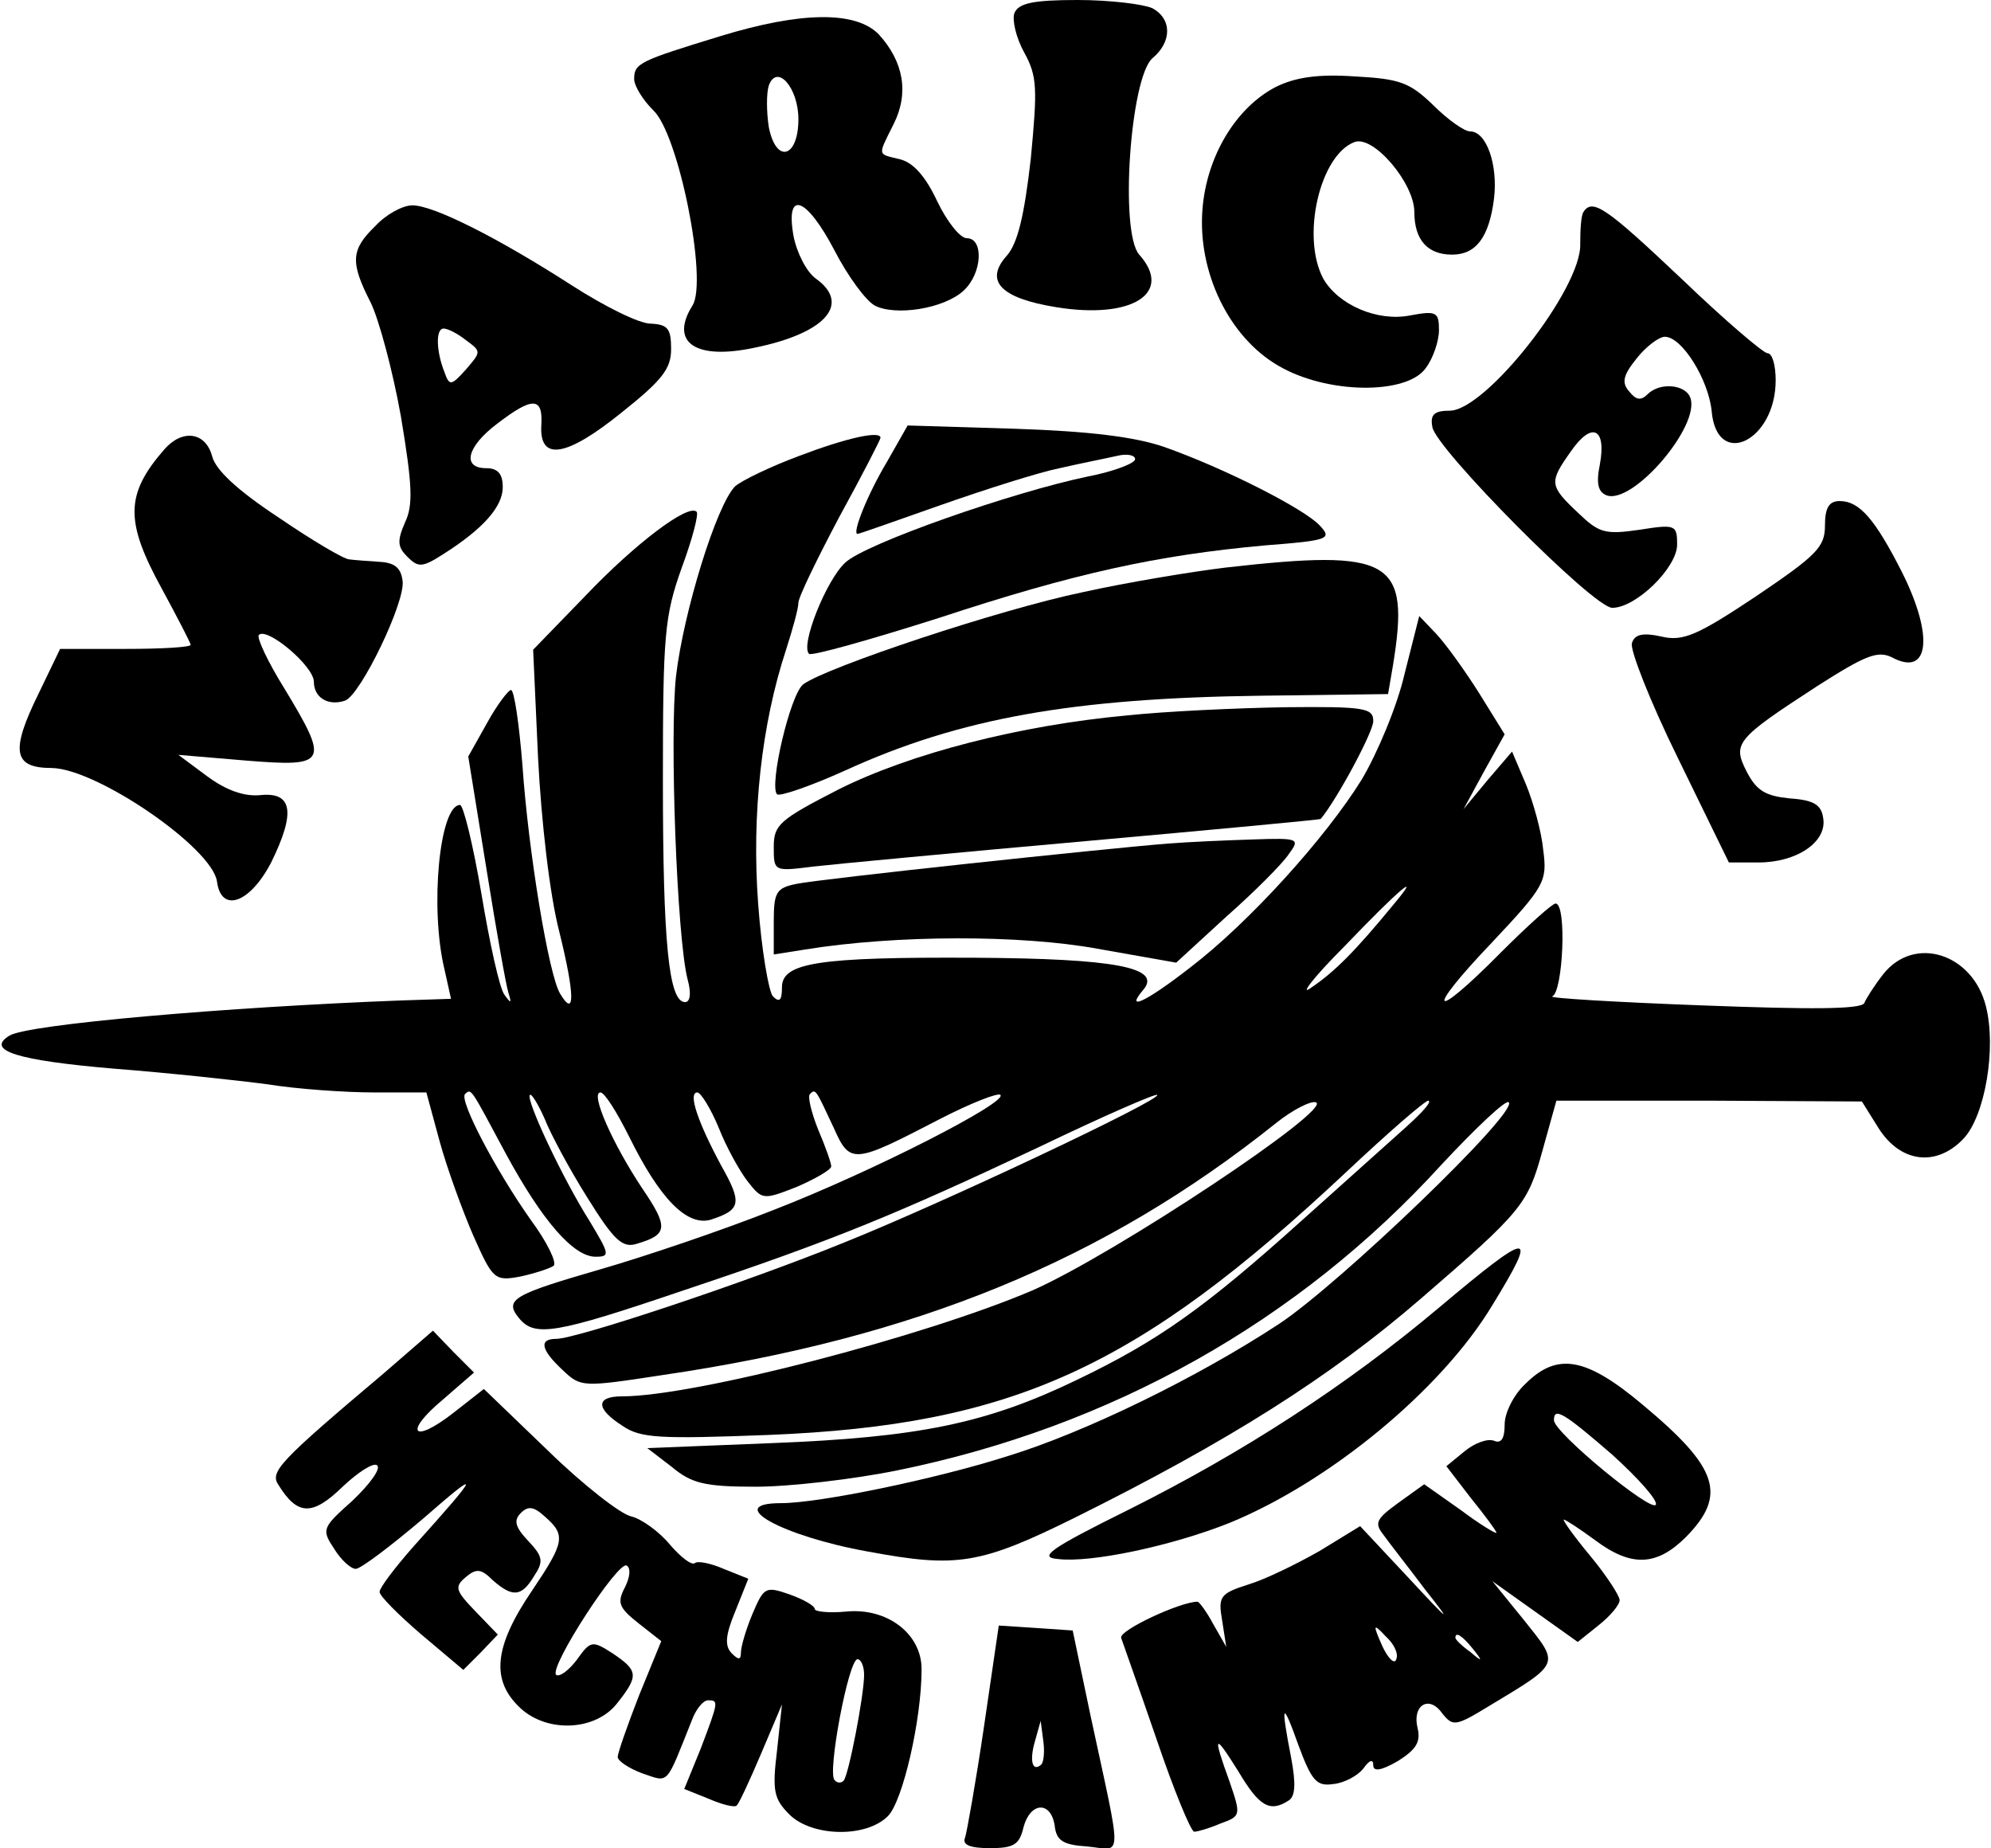
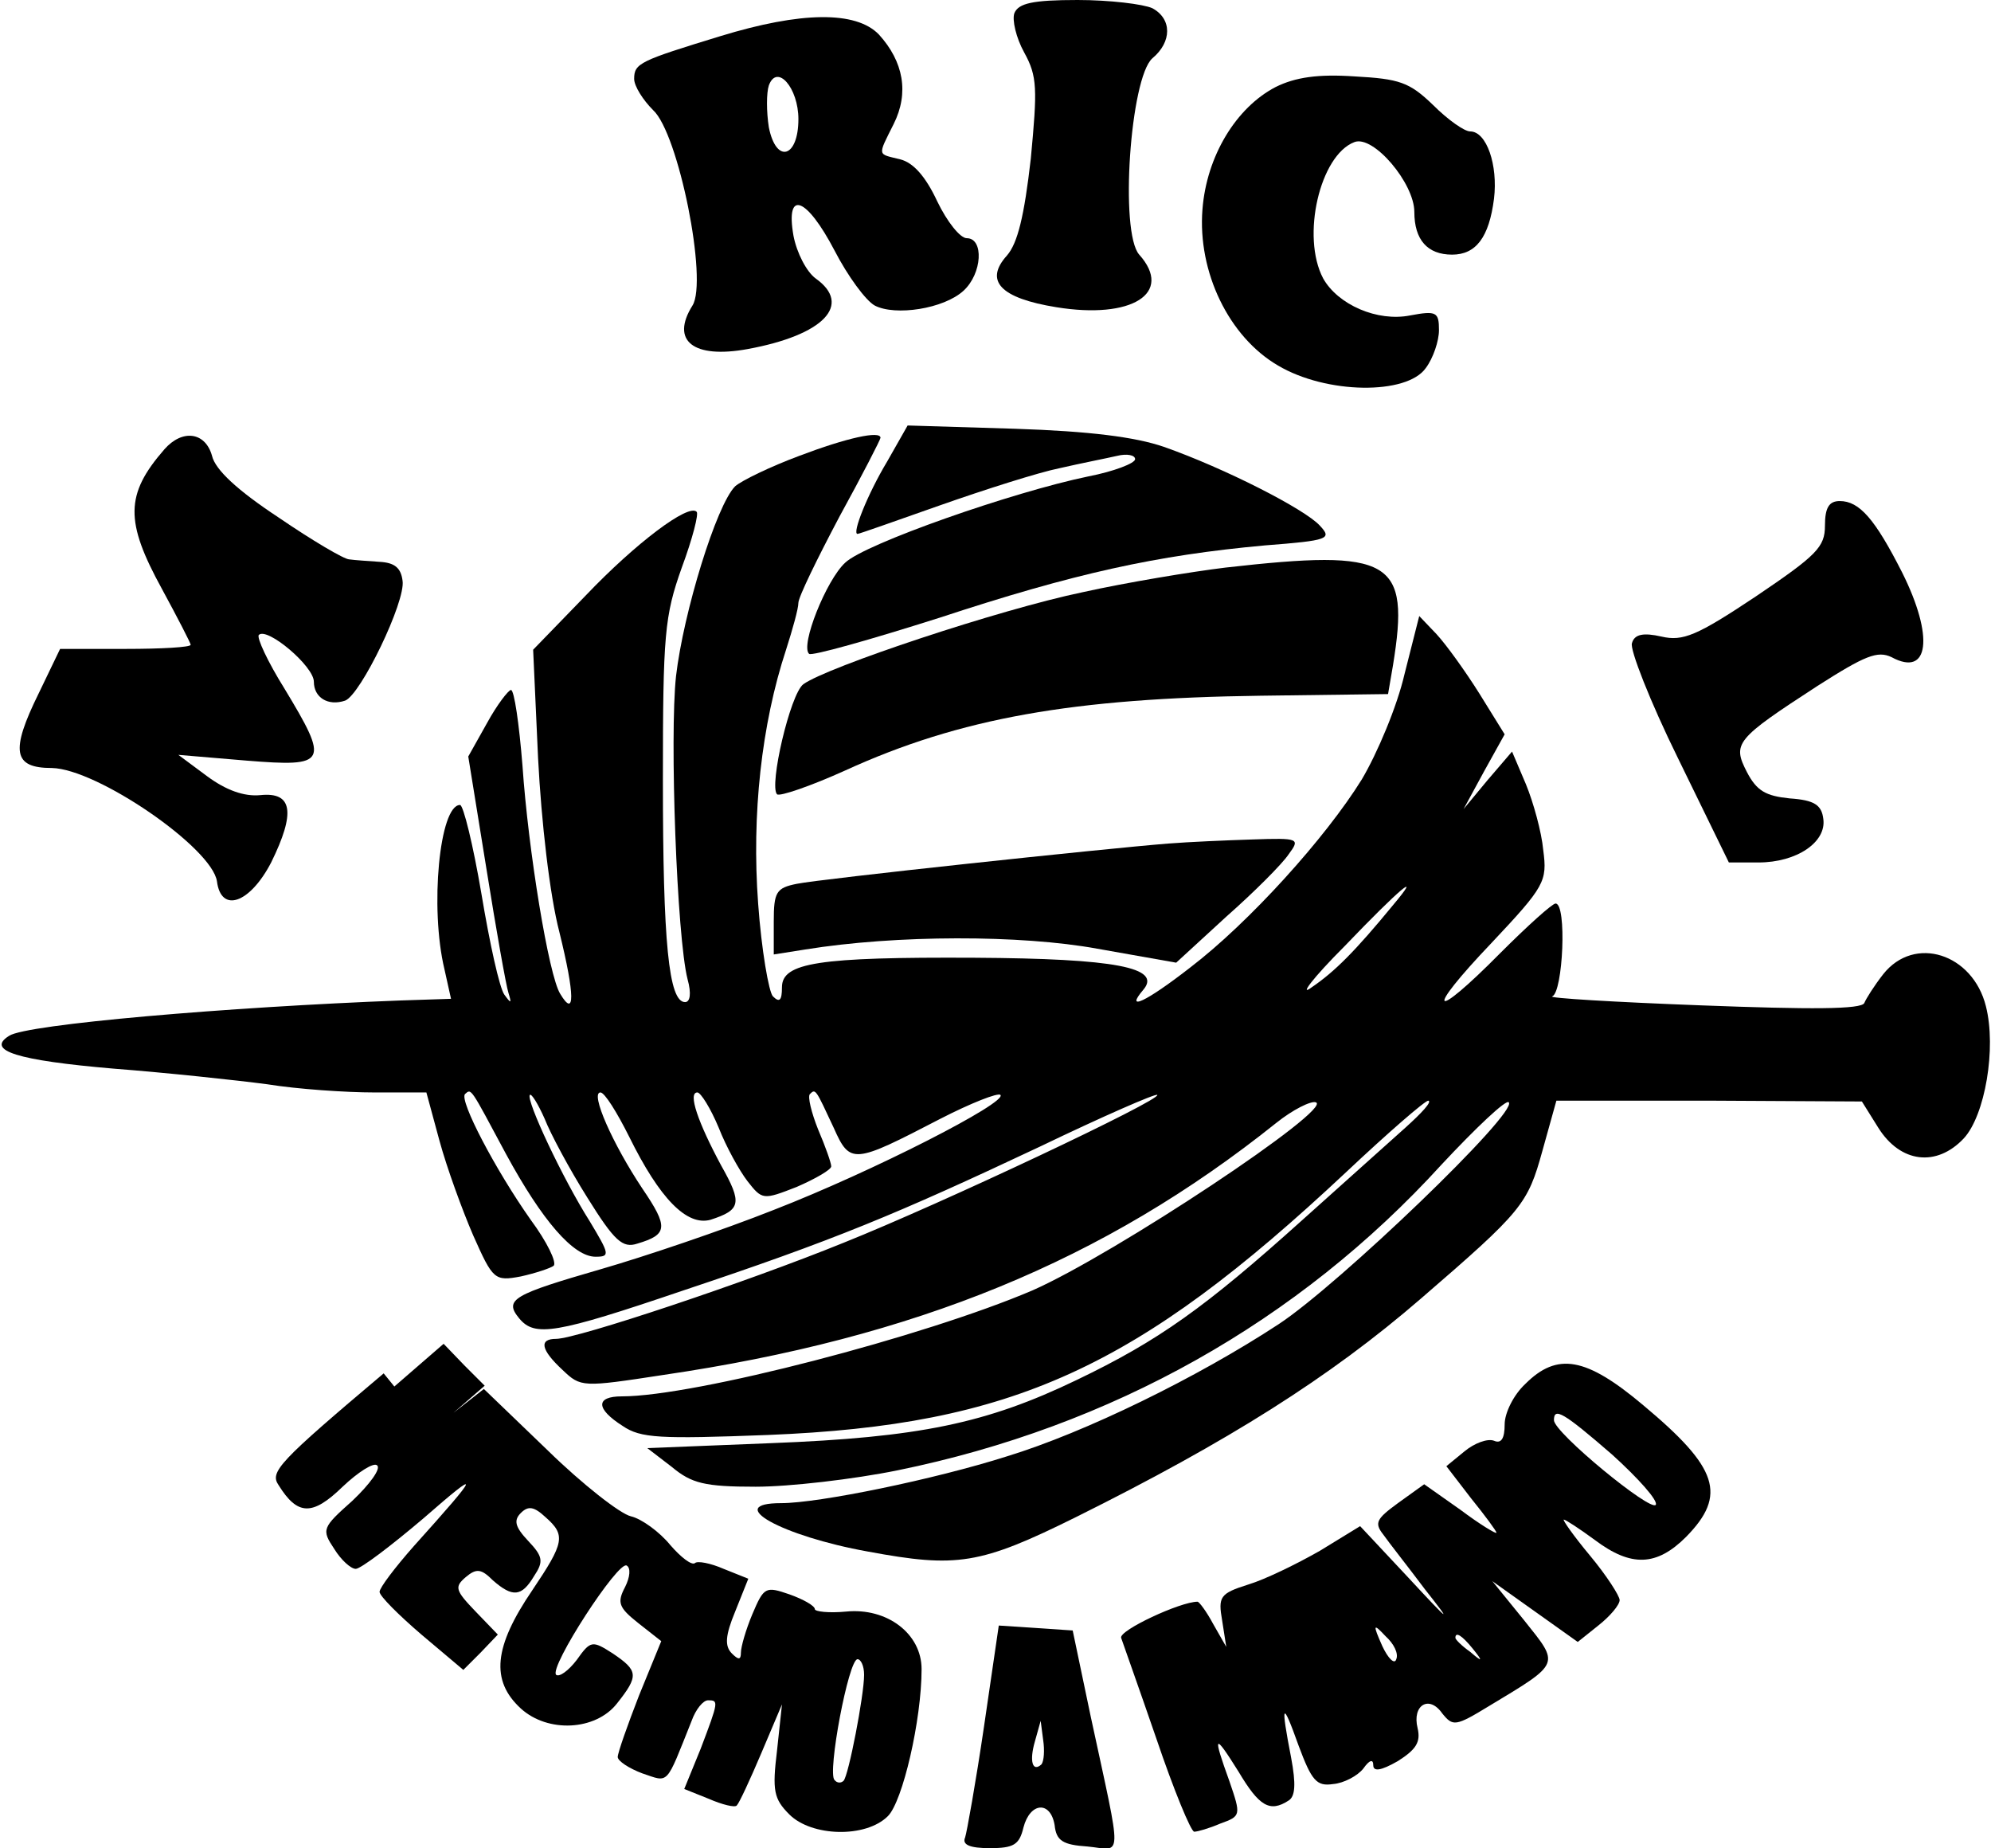
<svg xmlns="http://www.w3.org/2000/svg" version="1.0" width="63.994mm" height="59.391mm" viewBox="0 0 242 225" preserveAspectRatio="xMidYMid meet">
  <g transform="translate(0,225) scale(0.1,-0.1)" fill="#000000" stroke="none">
    <path d="M1233 2234 c-3 -8 2 -30 12 -48 16 -29 16 -44 8 -129 -8 -70 -16 -103 -29 -118 -28 -31 -8 -52 60 -63 92 -15 143 17 101 64 -24 27 -11 215 16 239 24 20 24 48 0 61 -11 5 -52 10 -91 10 -55 0 -72 -4 -77 -16z" />
    <path d="M875 2206 c-98 -30 -105 -33 -105 -52 0 -9 11 -26 23 -38 31 -28 67 -208 48 -238 -27 -43 1 -65 67 -53 93 17 128 54 83 86 -11 8 -23 31 -27 52 -10 57 16 47 50 -18 16 -31 38 -61 49 -67 25 -13 84 -4 108 18 23 21 25 64 4 64 -8 0 -24 20 -36 45 -14 30 -29 47 -45 51 -28 7 -28 3 -8 43 19 38 12 76 -18 109 -28 29 -95 28 -193 -2z m95 -101 c0 -47 -27 -55 -36 -10 -3 19 -3 42 0 51 10 27 36 -3 36 -41z" />
    <path d="M1551 2144 c-48 -25 -84 -84 -89 -149 -6 -76 32 -155 92 -190 59 -35 157 -36 180 -3 9 12 16 33 16 46 0 22 -3 24 -35 18 -40 -8 -88 13 -106 45 -27 51 -4 150 38 166 23 9 73 -50 73 -85 0 -34 16 -52 46 -52 29 0 45 21 51 68 5 41 -9 82 -29 82 -7 0 -27 14 -45 32 -29 28 -41 32 -96 35 -44 3 -72 -1 -96 -13z" />
-     <path d="M455 1975 c-30 -29 -31 -44 -6 -93 10 -20 27 -83 37 -139 14 -84 15 -108 5 -129 -10 -23 -9 -30 3 -42 13 -13 18 -13 43 3 49 31 73 58 73 82 0 16 -6 23 -20 23 -30 0 -24 26 13 54 43 33 56 33 54 -1 -3 -45 30 -40 98 15 49 39 60 53 60 77 0 25 -4 30 -25 31 -14 0 -56 21 -95 46 -90 58 -169 98 -195 98 -12 0 -32 -11 -45 -25z m110 -139 c19 -14 19 -14 0 -36 -18 -20 -20 -20 -26 -3 -10 25 -11 53 -1 53 5 0 17 -6 27 -14z" />
-     <path d="M1926 1992 c-3 -4 -4 -22 -4 -39 2 -54 -115 -203 -159 -203 -19 0 -24 -5 -21 -20 4 -26 196 -220 219 -220 29 0 79 49 79 77 0 24 -2 25 -46 18 -42 -6 -49 -4 -75 21 -35 33 -35 37 -8 75 25 36 43 28 35 -16 -5 -24 -2 -34 8 -38 32 -12 115 85 102 119 -6 16 -37 19 -52 4 -8 -8 -14 -7 -22 3 -10 11 -8 20 9 41 11 14 27 26 34 26 21 0 53 -52 57 -90 6 -72 78 -37 78 37 0 18 -4 33 -10 33 -5 0 -53 41 -104 90 -92 87 -109 99 -120 82z" />
    <path d="M1078 1688 c-24 -40 -43 -88 -36 -88 2 0 47 16 101 35 54 19 120 40 145 45 26 6 57 12 70 15 12 3 22 1 22 -4 0 -5 -26 -15 -57 -21 -92 -19 -272 -82 -296 -105 -23 -21 -55 -101 -44 -111 3 -3 74 17 159 44 164 54 264 76 396 88 78 6 82 8 67 24 -18 20 -116 70 -190 96 -35 12 -90 19 -181 22 l-131 4 -25 -44z" />
    <path d="M198 1703 c-48 -55 -48 -88 -3 -170 19 -35 35 -66 35 -68 0 -3 -36 -5 -79 -5 l-80 0 -26 -54 c-35 -71 -31 -91 16 -91 55 -1 195 -97 201 -138 5 -39 40 -27 66 23 30 61 26 86 -13 82 -20 -2 -42 6 -65 23 l-35 26 83 -7 c99 -8 101 -3 46 88 -20 32 -34 62 -31 65 10 10 67 -38 67 -57 0 -19 17 -30 38 -23 19 7 74 121 70 146 -2 16 -10 22 -28 23 -14 1 -30 2 -37 3 -6 0 -45 23 -86 51 -50 33 -77 58 -81 75 -8 29 -36 33 -58 8z" />
    <path d="M971 1695 c-35 -13 -70 -30 -78 -37 -23 -23 -63 -154 -72 -231 -8 -73 1 -318 14 -369 5 -18 3 -28 -3 -28 -20 0 -27 73 -27 270 0 178 2 200 23 259 13 35 21 66 18 68 -10 10 -74 -38 -135 -102 l-64 -66 6 -132 c4 -77 14 -166 26 -212 19 -77 19 -105 1 -75 -14 22 -39 175 -46 278 -4 50 -10 92 -14 92 -3 0 -17 -18 -29 -40 l-23 -41 22 -136 c12 -75 24 -143 27 -152 4 -13 3 -13 -5 -2 -6 8 -18 63 -28 123 -10 59 -22 108 -26 108 -25 0 -37 -125 -19 -200 l8 -36 -61 -2 c-211 -8 -456 -29 -477 -43 -29 -18 10 -30 127 -40 65 -5 149 -14 187 -19 37 -6 96 -10 131 -10 l63 0 16 -59 c9 -33 28 -85 41 -115 24 -54 26 -56 58 -50 18 4 36 10 40 13 4 4 -8 29 -28 56 -43 61 -87 145 -80 153 8 7 6 9 50 -73 44 -81 82 -125 109 -125 18 0 17 3 -7 43 -33 52 -78 148 -73 154 2 2 10 -11 18 -29 7 -18 30 -61 52 -96 33 -53 43 -62 61 -56 37 11 38 20 6 67 -36 54 -64 117 -51 117 5 0 20 -24 35 -54 37 -75 70 -109 99 -101 37 12 39 20 13 66 -28 52 -41 89 -29 89 4 0 16 -19 26 -43 9 -23 25 -52 35 -65 18 -23 19 -23 60 -7 23 10 42 21 42 25 0 4 -7 24 -16 45 -8 20 -13 40 -10 43 7 7 7 6 29 -41 20 -45 24 -44 130 11 37 19 70 32 73 29 9 -9 -155 -93 -276 -140 -63 -25 -158 -57 -210 -72 -107 -31 -119 -37 -100 -60 19 -23 44 -19 200 34 183 61 260 93 434 175 77 37 141 65 143 63 5 -6 -262 -132 -382 -180 -118 -48 -325 -117 -350 -117 -21 0 -19 -13 8 -38 22 -21 24 -21 122 -6 307 45 537 139 747 307 20 16 42 27 48 25 23 -7 -245 -185 -345 -229 -131 -56 -411 -129 -500 -129 -32 0 -32 -15 1 -36 22 -15 45 -16 177 -11 298 12 449 81 704 320 51 48 96 87 100 87 5 -1 -8 -15 -28 -33 -20 -18 -76 -68 -125 -112 -119 -107 -175 -147 -275 -195 -110 -53 -192 -70 -373 -77 l-150 -6 30 -23 c24 -20 40 -24 102 -24 41 0 119 9 173 20 260 53 488 181 662 372 42 45 79 80 82 76 12 -12 -207 -222 -280 -270 -99 -65 -236 -132 -331 -161 -88 -28 -229 -57 -275 -57 -71 0 0 -40 106 -59 108 -20 136 -16 253 42 185 92 309 170 420 266 124 107 130 115 148 180 l17 61 186 0 186 -1 20 -32 c27 -43 71 -48 104 -13 26 28 40 110 27 161 -16 64 -87 87 -125 39 -11 -14 -21 -30 -23 -35 -3 -8 -66 -8 -198 -3 -107 4 -189 9 -182 11 13 5 18 113 4 113 -4 0 -34 -27 -67 -60 -84 -85 -94 -75 -11 12 65 69 68 75 63 113 -2 22 -12 58 -21 80 l-17 40 -30 -35 -29 -35 25 46 25 45 -31 50 c-17 27 -40 59 -52 72 l-21 22 -18 -71 c-9 -39 -33 -96 -52 -128 -44 -71 -137 -174 -209 -229 -54 -42 -80 -54 -57 -27 23 27 -34 38 -205 39 -191 1 -235 -6 -235 -36 0 -16 -3 -19 -11 -11 -5 5 -14 57 -18 113 -8 108 4 218 34 309 8 25 15 50 15 57 0 7 23 54 50 105 28 51 50 94 50 96 0 9 -41 0 -99 -22z m723 -547 c-46 -56 -71 -81 -99 -100 -16 -12 1 11 40 50 68 71 96 94 59 50z" />
    <path d="M2220 1610 c0 -26 -10 -36 -84 -86 -72 -48 -89 -55 -115 -49 -22 5 -33 3 -36 -8 -3 -7 22 -71 56 -140 l62 -127 36 0 c47 0 83 25 79 53 -2 17 -11 23 -41 25 -29 3 -40 9 -52 32 -18 35 -14 40 86 105 58 37 73 43 90 35 46 -25 52 25 13 103 -33 65 -52 87 -76 87 -13 0 -18 -8 -18 -30z" />
    <path d="M1490 1559 c-41 -5 -120 -18 -174 -30 -101 -21 -311 -91 -340 -112 -16 -12 -42 -124 -32 -134 3 -3 41 10 83 29 140 64 278 88 506 91 l155 2 6 35 c21 129 -1 142 -204 119z" />
-     <path d="M1370 1379 c-130 -12 -263 -46 -351 -90 -72 -37 -79 -43 -79 -70 0 -30 0 -30 48 -24 26 3 175 17 332 31 156 14 285 26 286 27 20 24 64 106 64 119 0 16 -10 18 -107 17 -60 -1 -146 -5 -193 -10z" />
    <path d="M1420 1223 c-76 -6 -423 -43 -452 -49 -25 -5 -28 -10 -28 -46 l0 -40 38 6 c111 18 263 18 356 1 l96 -17 61 56 c34 30 68 64 76 76 14 19 13 20 -44 18 -32 -1 -78 -3 -103 -5z" />
-     <path d="M1750 658 c-113 -95 -238 -176 -378 -246 -97 -48 -110 -58 -86 -60 40 -5 139 16 209 44 122 50 258 162 320 265 57 93 48 92 -65 -3z" />
-     <path d="M465 578 c-128 -108 -139 -120 -128 -136 23 -37 41 -38 78 -2 19 18 38 30 42 26 5 -4 -9 -23 -30 -43 -37 -33 -38 -35 -22 -59 8 -13 20 -24 26 -24 6 0 43 28 83 62 71 62 69 56 -12 -34 -23 -26 -42 -51 -42 -56 0 -5 23 -28 51 -52 l51 -43 21 21 21 22 -27 28 c-25 26 -26 30 -12 42 13 11 19 10 33 -4 24 -21 35 -20 50 5 12 18 11 24 -7 43 -16 17 -18 25 -9 34 9 9 16 8 30 -5 25 -22 23 -31 -16 -89 -47 -69 -51 -110 -14 -144 33 -30 91 -27 117 6 27 34 26 40 -5 61 -25 16 -27 16 -44 -8 -10 -13 -21 -21 -25 -18 -9 9 76 140 86 133 5 -3 4 -14 -2 -26 -10 -19 -8 -25 16 -44 l28 -22 -27 -66 c-14 -36 -26 -70 -26 -75 0 -5 14 -14 30 -20 33 -11 28 -16 60 64 5 14 14 25 20 25 13 0 13 -1 -9 -59 l-20 -49 30 -12 c16 -7 32 -11 34 -8 3 3 16 31 30 64 l25 59 -6 -56 c-6 -49 -4 -59 15 -78 27 -27 93 -29 120 -2 18 18 41 117 41 179 0 43 -42 75 -92 70 -21 -2 -38 0 -38 3 0 4 -14 12 -31 18 -29 10 -31 9 -45 -24 -8 -19 -14 -40 -14 -47 0 -9 -3 -9 -11 -1 -9 9 -8 22 4 51 l16 40 -30 12 c-16 7 -32 10 -35 7 -4 -3 -17 7 -30 22 -13 16 -35 32 -48 35 -13 3 -59 39 -101 80 l-78 75 -37 -29 c-50 -39 -61 -24 -13 16 l38 33 -25 25 -25 26 -60 -52z m585 -367 c0 -25 -19 -123 -25 -129 -3 -3 -8 -3 -11 1 -9 8 17 147 28 147 4 0 8 -8 8 -19z" />
+     <path d="M465 578 c-128 -108 -139 -120 -128 -136 23 -37 41 -38 78 -2 19 18 38 30 42 26 5 -4 -9 -23 -30 -43 -37 -33 -38 -35 -22 -59 8 -13 20 -24 26 -24 6 0 43 28 83 62 71 62 69 56 -12 -34 -23 -26 -42 -51 -42 -56 0 -5 23 -28 51 -52 l51 -43 21 21 21 22 -27 28 c-25 26 -26 30 -12 42 13 11 19 10 33 -4 24 -21 35 -20 50 5 12 18 11 24 -7 43 -16 17 -18 25 -9 34 9 9 16 8 30 -5 25 -22 23 -31 -16 -89 -47 -69 -51 -110 -14 -144 33 -30 91 -27 117 6 27 34 26 40 -5 61 -25 16 -27 16 -44 -8 -10 -13 -21 -21 -25 -18 -9 9 76 140 86 133 5 -3 4 -14 -2 -26 -10 -19 -8 -25 16 -44 l28 -22 -27 -66 c-14 -36 -26 -70 -26 -75 0 -5 14 -14 30 -20 33 -11 28 -16 60 64 5 14 14 25 20 25 13 0 13 -1 -9 -59 l-20 -49 30 -12 c16 -7 32 -11 34 -8 3 3 16 31 30 64 l25 59 -6 -56 c-6 -49 -4 -59 15 -78 27 -27 93 -29 120 -2 18 18 41 117 41 179 0 43 -42 75 -92 70 -21 -2 -38 0 -38 3 0 4 -14 12 -31 18 -29 10 -31 9 -45 -24 -8 -19 -14 -40 -14 -47 0 -9 -3 -9 -11 -1 -9 9 -8 22 4 51 l16 40 -30 12 c-16 7 -32 10 -35 7 -4 -3 -17 7 -30 22 -13 16 -35 32 -48 35 -13 3 -59 39 -101 80 l-78 75 -37 -29 l38 33 -25 25 -25 26 -60 -52z m585 -367 c0 -25 -19 -123 -25 -129 -3 -3 -8 -3 -11 1 -9 8 17 147 28 147 4 0 8 -8 8 -19z" />
    <path d="M1855 565 c-14 -13 -25 -35 -25 -49 0 -17 -4 -24 -13 -20 -8 3 -24 -3 -36 -13 l-22 -18 30 -39 c17 -21 31 -40 31 -42 0 -2 -20 10 -44 28 l-44 31 -32 -23 c-26 -19 -29 -24 -18 -38 7 -10 30 -39 51 -67 34 -43 31 -41 -20 14 l-59 63 -49 -30 c-28 -16 -67 -35 -87 -41 -35 -11 -37 -15 -32 -44 l5 -32 -16 28 c-8 15 -17 27 -19 27 -21 0 -96 -35 -93 -44 2 -6 22 -62 43 -123 21 -62 42 -113 46 -113 4 0 18 4 32 10 25 9 25 10 11 51 -21 58 -19 60 11 12 25 -42 38 -50 61 -35 8 5 9 20 3 52 -13 67 -11 71 9 15 16 -43 22 -50 42 -47 13 1 30 10 37 19 7 10 12 12 12 4 0 -8 9 -7 30 5 22 14 28 23 24 40 -7 28 14 41 30 18 13 -16 16 -16 57 9 88 53 86 50 43 104 l-39 48 52 -37 52 -37 25 20 c14 11 26 25 26 31 0 5 -16 30 -36 54 -20 24 -34 44 -32 44 2 0 19 -11 38 -25 44 -33 75 -32 111 4 50 51 39 84 -52 160 -70 59 -105 65 -144 26z m106 -86 c32 -29 56 -56 53 -61 -6 -9 -124 88 -124 103 0 16 11 10 71 -42z m-263 -249 c-2 -7 -10 1 -17 16 -12 27 -11 28 4 12 10 -9 16 -21 13 -28z m93 13 c13 -16 12 -17 -3 -4 -10 7 -18 15 -18 17 0 8 8 3 21 -13z" />
    <path d="M1196 148 c-10 -68 -21 -129 -23 -135 -4 -9 6 -13 30 -13 29 0 36 4 41 25 8 31 33 33 38 3 2 -19 10 -24 40 -26 43 -4 43 -23 4 158 l-22 105 -45 3 -45 3 -18 -123z m70 -46 c-11 -10 -15 4 -8 28 l7 25 3 -23 c2 -13 1 -26 -2 -30z" />
  </g>
</svg>